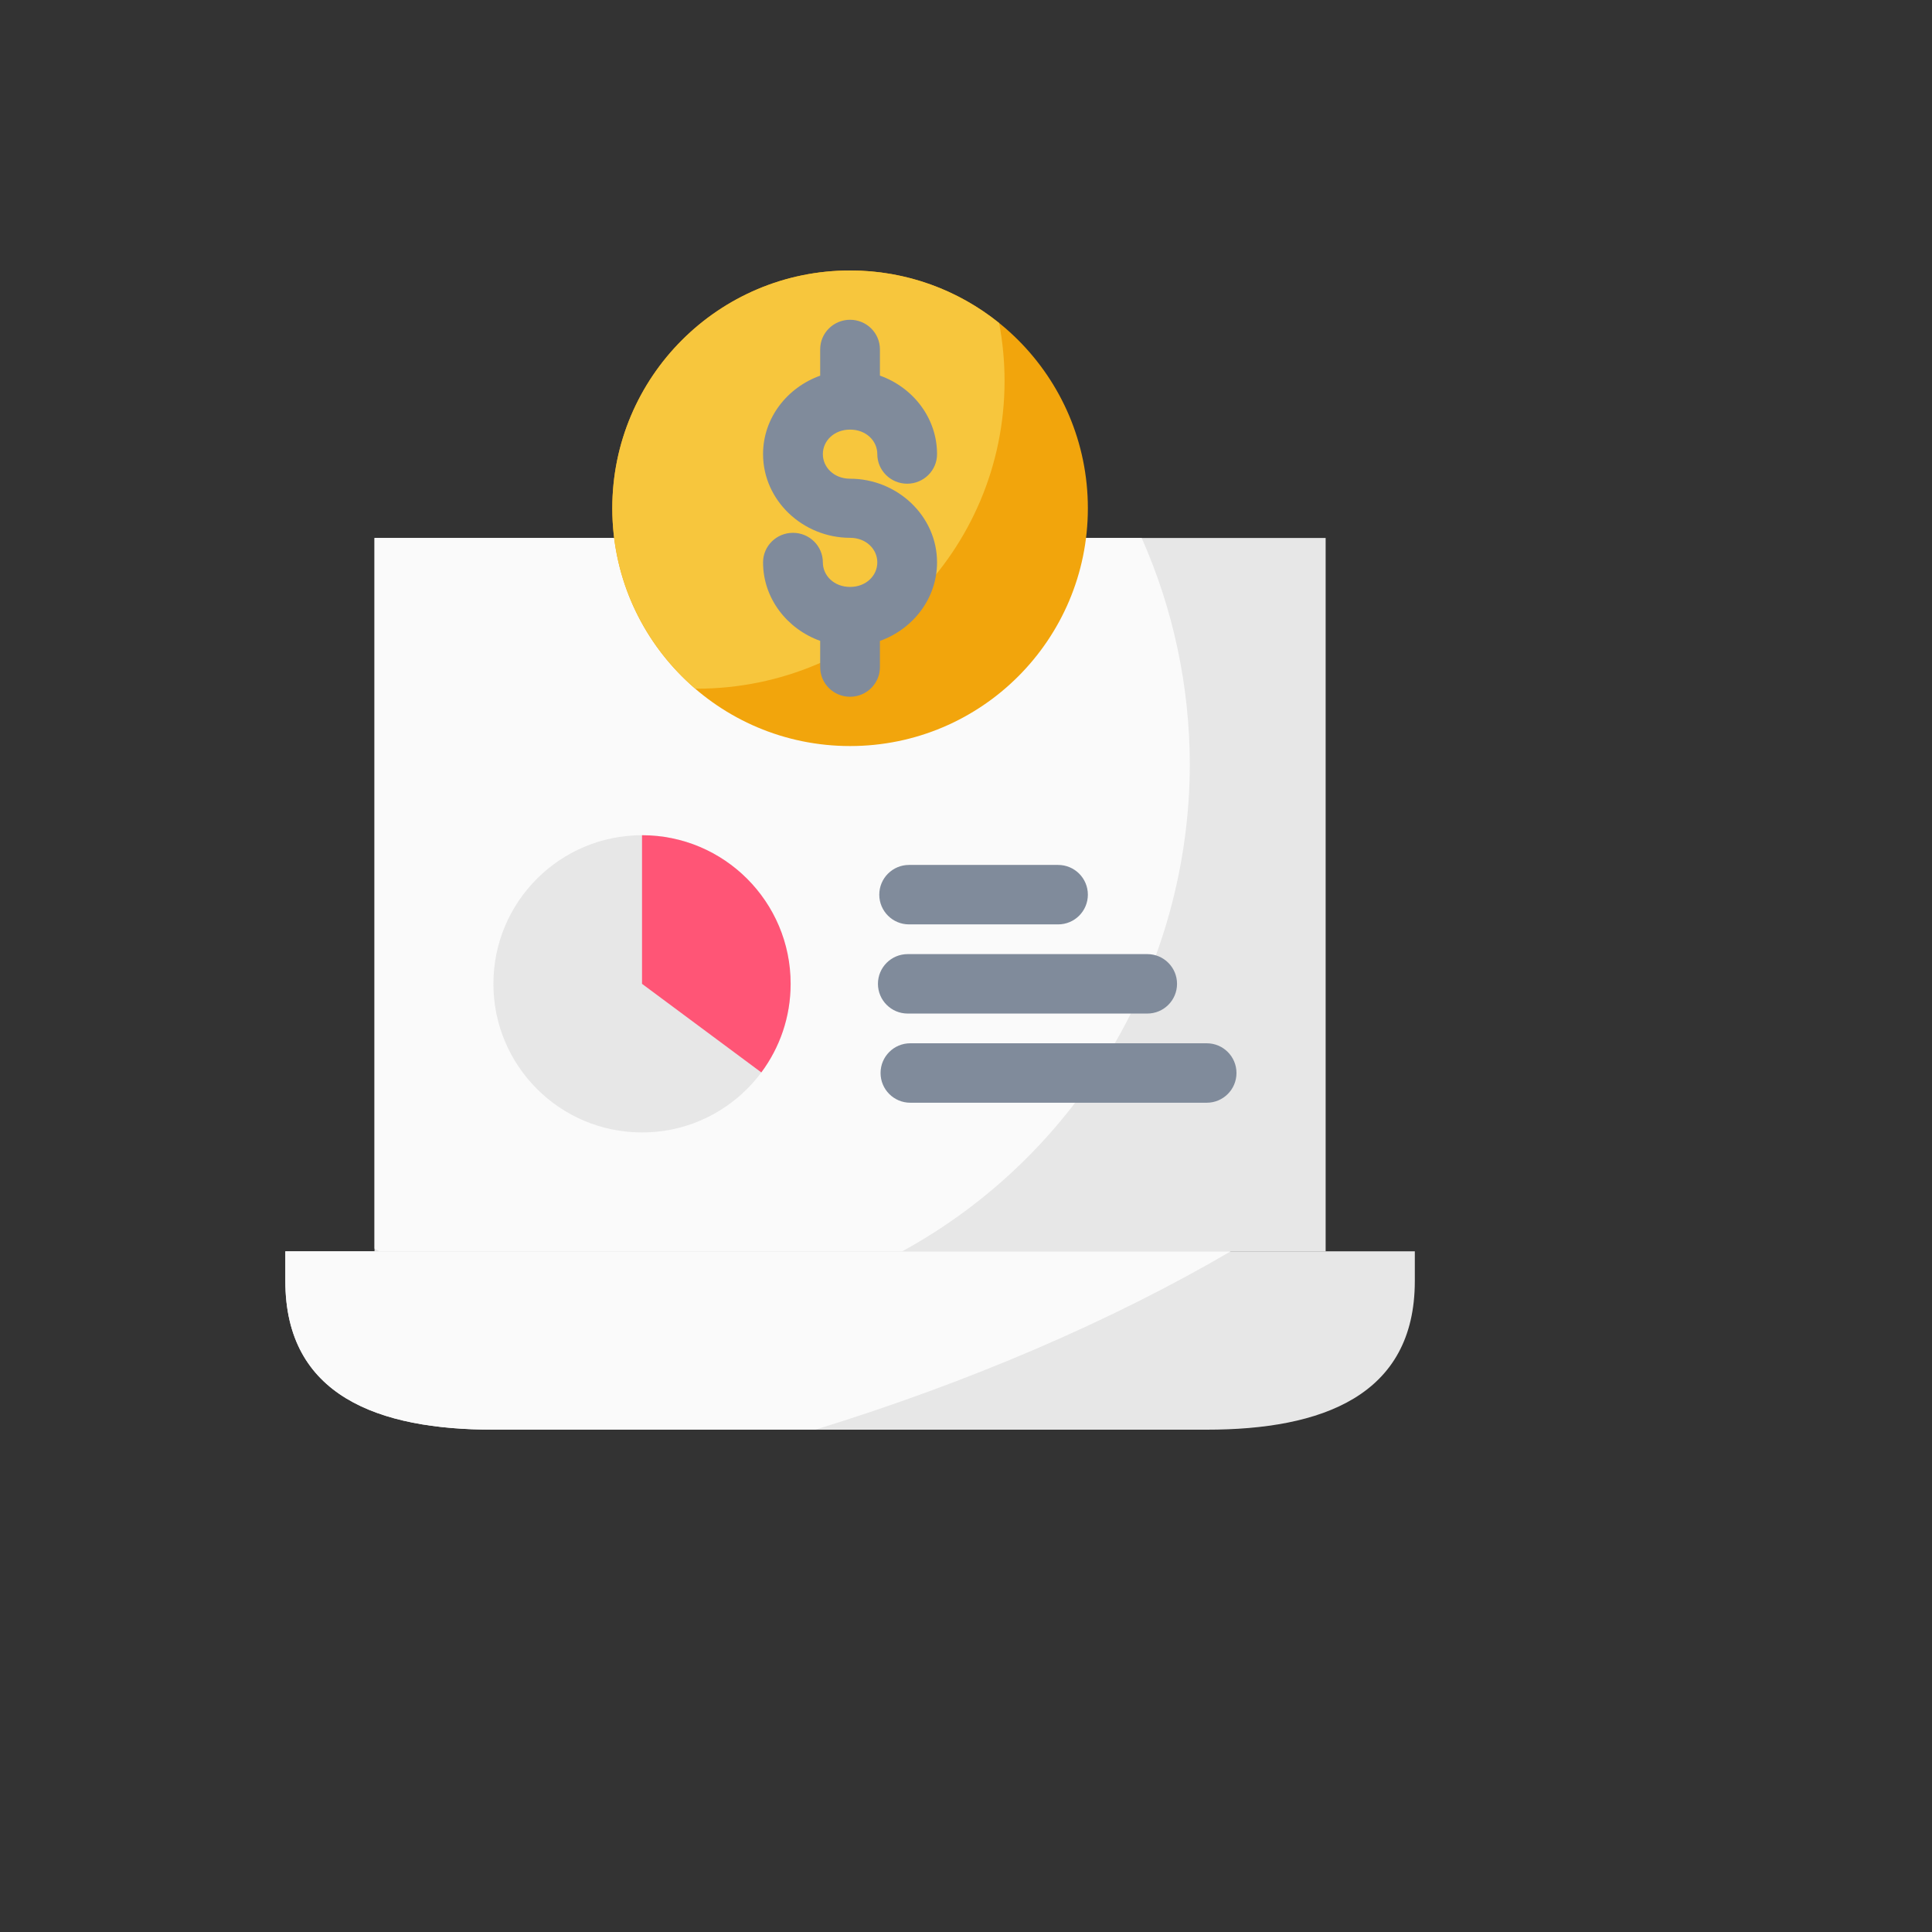
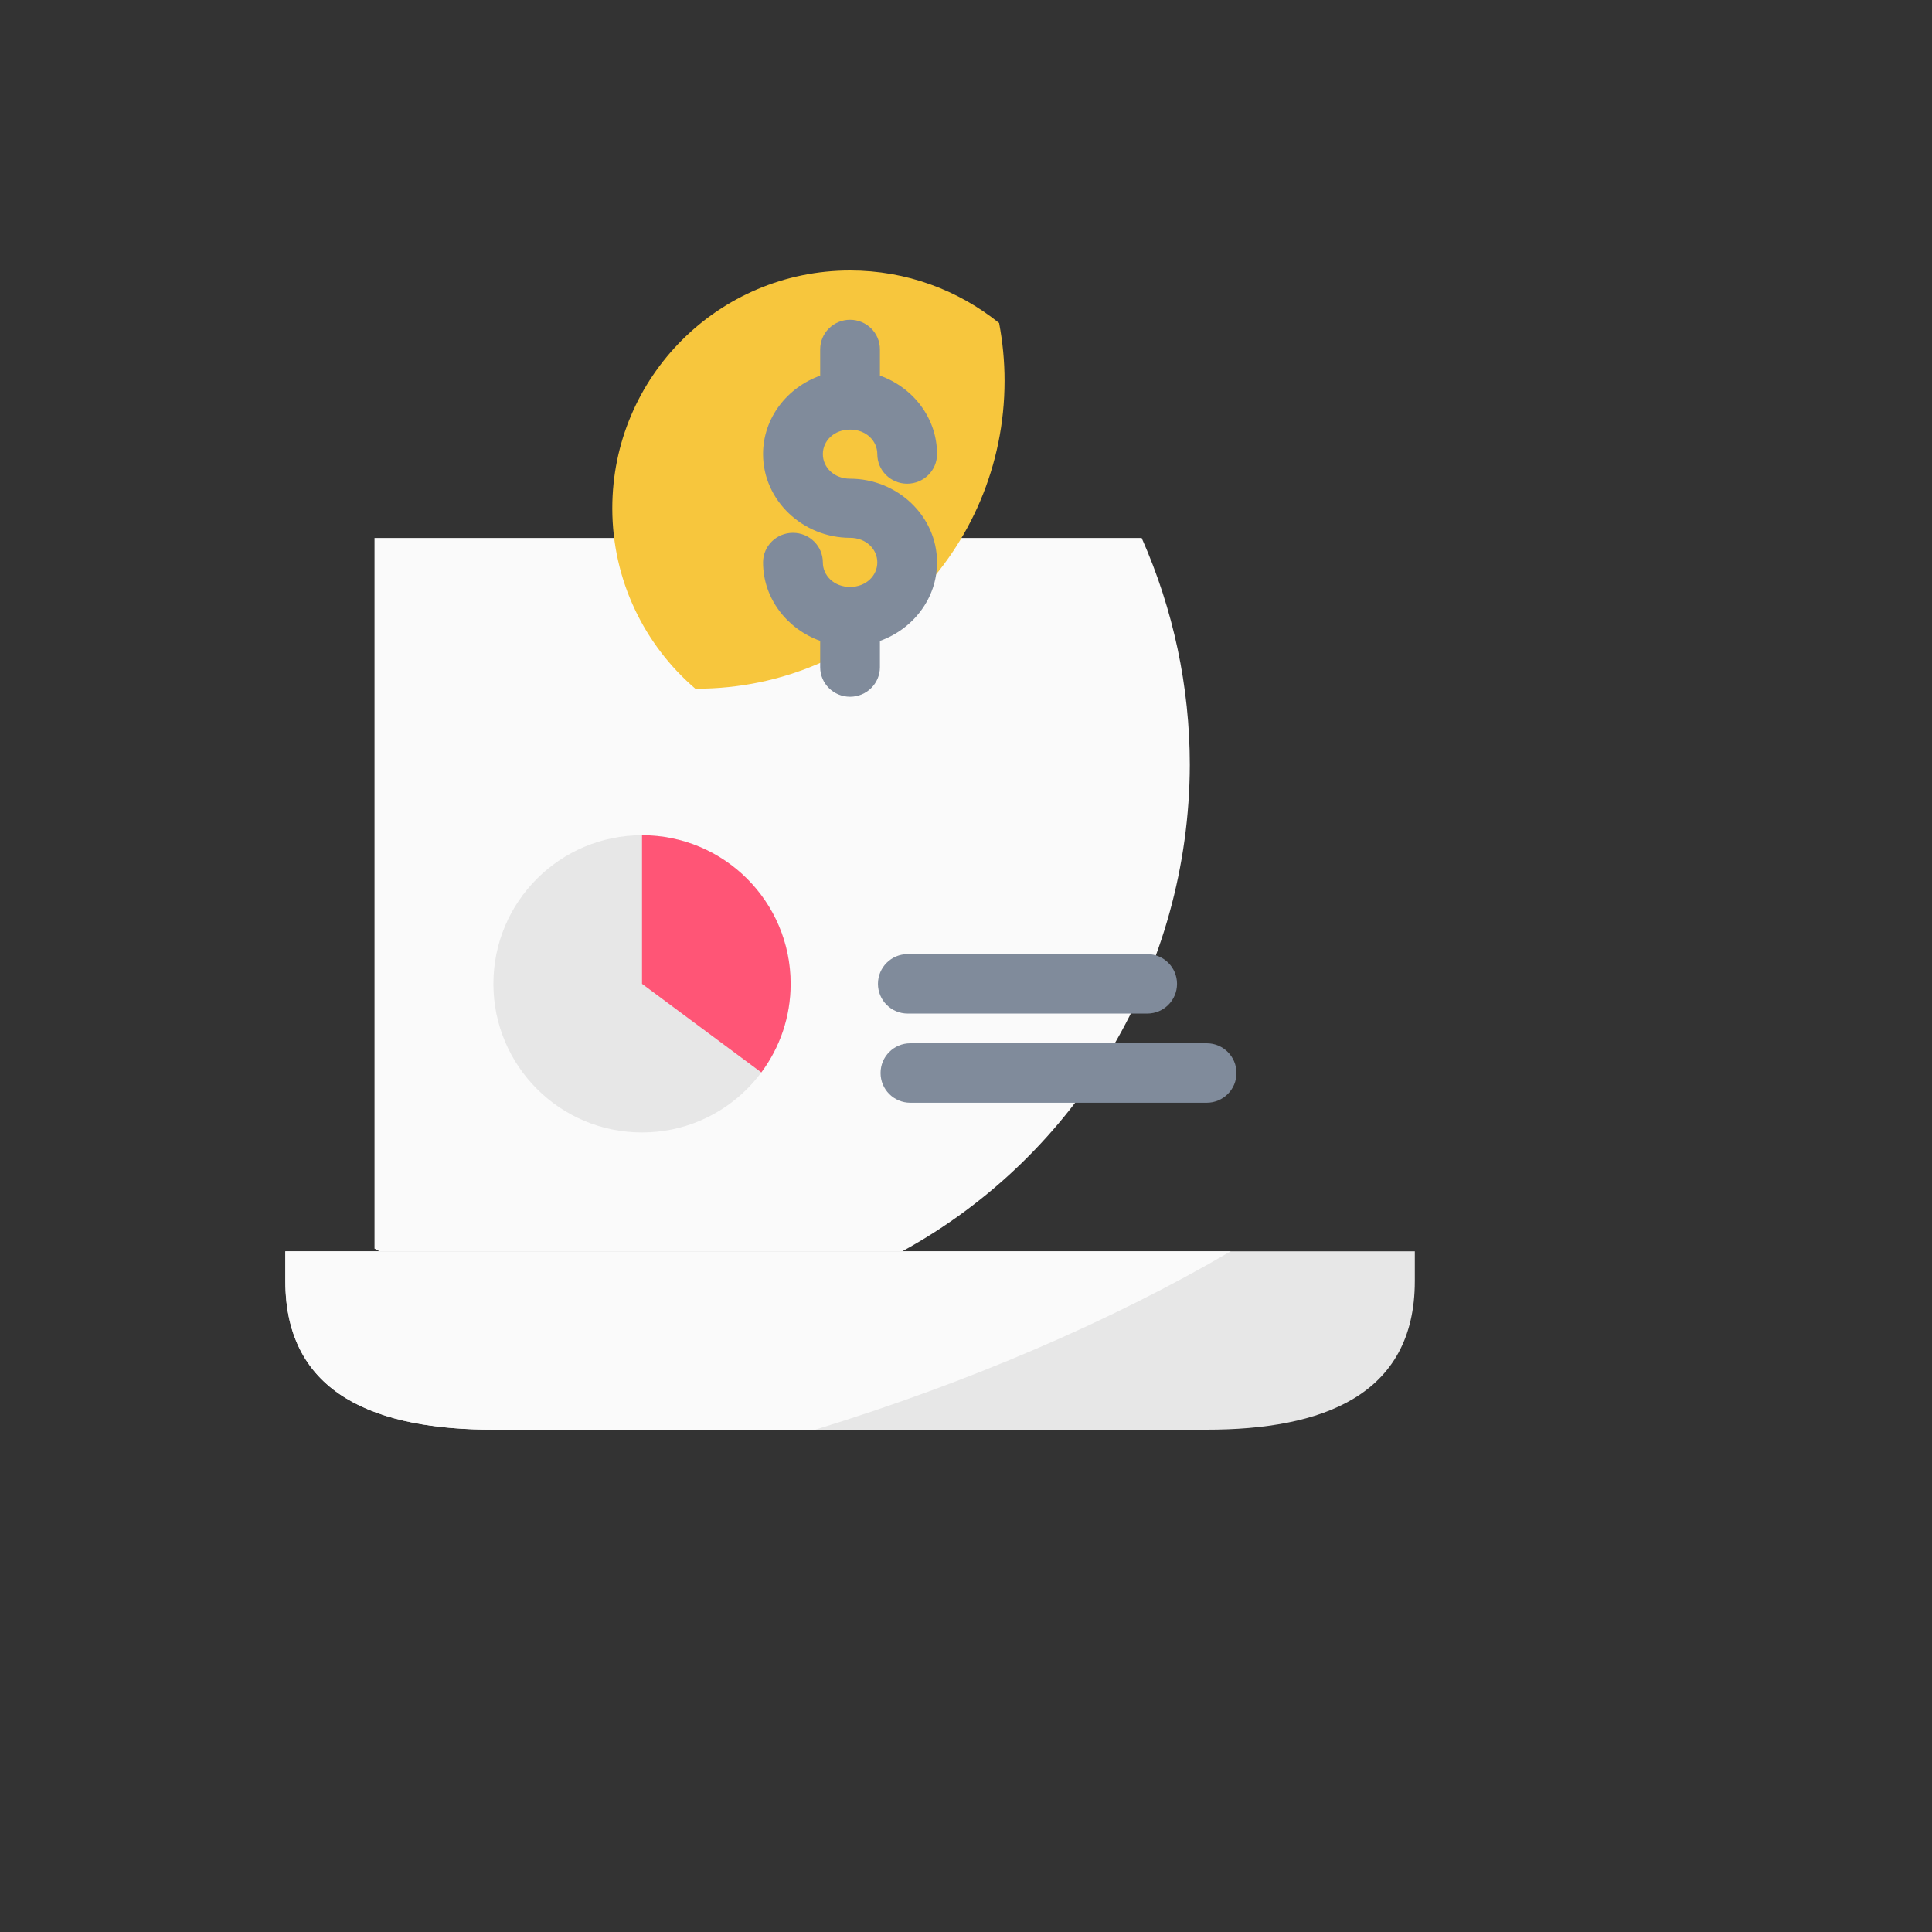
<svg xmlns="http://www.w3.org/2000/svg" version="1.1" width="100%" height="100%" id="svgWorkerArea" viewBox="-25 -25 625 625" style="background: white;">
  <rect x="-25" y="-25" width="625" height="625" fill="#333333" stroke="none" />
  <defs id="defsdoc">
    <pattern id="patternBool" x="0" y="0" width="10" height="10" patternUnits="userSpaceOnUse" patternTransform="rotate(35)">
      <circle cx="5" cy="5" r="4" style="stroke: none;fill: #ff000070;" />
    </pattern>
  </defs>
  <g id="fileImp-421604194" class="cosito">
-     <path id="pathImp-572779044" class="grouped" style="fill:#e7e7e7;fill-opacity:1;fill-rule:evenodd;stroke:none;stroke-width:2;stroke-linecap:round;stroke-linejoin:round;stroke-miterlimit:4.1" d="M96.154 149.038C96.154 149.038 403.846 149.038 403.846 149.038 403.846 149.038 403.846 379.808 403.846 379.808 403.846 379.808 96.154 379.808 96.154 379.808 96.154 379.808 96.154 149.038 96.154 149.038" />
    <path id="pathImp-533453597" class="grouped" style="fill:#fafafa;fill-opacity:1;fill-rule:evenodd;stroke:none;stroke-width:2;stroke-linecap:round;stroke-linejoin:round;stroke-miterlimit:4.1;stroke-opacity:1" d="M96.154 149.038C96.154 149.038 96.154 378.925 96.154 378.925 96.69 379.222 97.229 379.516 97.769 379.808 97.769 379.808 266.865 379.808 266.865 379.808 324.027 348.514 359.714 288.141 359.901 222.412 359.88 197.118 354.574 172.114 344.332 149.038 344.332 149.038 96.154 149.038 96.154 149.038" />
-     <path id="pathImp-201071400" class="grouped" style="color:#000000;fill:#808b9b;fill-opacity:1;fill-rule:evenodd;stroke-linecap:round;stroke-linejoin:round;stroke-miterlimit:4.1" d="M269.062 254.808C263.751 254.808 259.446 259.112 259.446 264.423 259.446 269.733 263.751 274.038 269.062 274.038 269.062 274.038 317.308 274.038 317.308 274.038 322.618 274.038 326.923 269.733 326.923 264.423 326.923 259.112 322.618 254.808 317.308 254.808 317.308 254.808 269.062 254.808 269.062 254.808" />
    <path id="pathImp-907246151" class="grouped" style="color:#000000;fill:#808b9b;fill-opacity:1;fill-rule:evenodd;stroke-linecap:round;stroke-linejoin:round;stroke-miterlimit:4.1" d="M268.63 283.654C263.319 283.654 259.014 287.958 259.014 293.269 259.014 298.58 263.319 302.884 268.63 302.885 268.63 302.884 346.154 302.884 346.154 302.885 351.465 302.884 355.769 298.58 355.769 293.269 355.769 287.958 351.465 283.654 346.154 283.654 346.154 283.654 268.63 283.654 268.63 283.654" />
    <path id="pathImp-419796906" class="grouped" style="color:#000000;fill:#808b9b;fill-opacity:1;fill-rule:evenodd;stroke-linecap:round;stroke-linejoin:round;stroke-miterlimit:4.1;-inkscape-stroke:none" d="M269.475 312.5C264.164 312.5 259.86 316.805 259.86 322.115 259.86 327.426 264.164 331.731 269.475 331.731 269.475 331.731 365.385 331.731 365.385 331.731 370.695 331.731 375 327.426 375 322.115 375 316.805 370.695 312.5 365.385 312.5 365.385 312.5 269.475 312.5 269.475 312.5" />
    <path id="pathImp-98869038" class="grouped" style="fill:#e7e7e7;fill-opacity:1;fill-rule:evenodd;stroke:none;stroke-width:2;stroke-linecap:round;stroke-linejoin:round;stroke-miterlimit:4.1;stroke-opacity:1" d="M230.769 293.269C230.769 319.821 209.244 341.346 182.692 341.346 156.141 341.346 134.615 319.821 134.615 293.269 134.615 266.717 156.141 245.192 182.692 245.192 209.244 245.192 230.769 266.717 230.769 293.269 230.769 293.269 230.769 293.269 230.769 293.269" />
    <path id="pathImp-37579355" class="grouped" style="fill:#ff5576;fill-opacity:1;fill-rule:evenodd;stroke:none;stroke-width:2;stroke-linecap:round;stroke-linejoin:round;stroke-miterlimit:4.1" d="M182.692 245.192C182.692 245.192 182.692 293.269 182.692 293.269 182.692 293.269 221.286 321.928 221.286 321.928 227.236 313.925 230.769 304.007 230.769 293.269 230.769 266.717 209.244 245.192 182.692 245.192 182.692 245.192 182.692 245.192 182.692 245.192" />
    <path id="pathImp-304915472" class="grouped" style="fill:#e7e7e7;fill-opacity:1;fill-rule:evenodd;stroke:none;stroke-width:2;stroke-linecap:round;stroke-linejoin:round;stroke-miterlimit:4.1" d="M67.308 379.808C67.308 379.808 432.692 379.808 432.692 379.808 432.692 379.808 432.692 389.423 432.692 389.423 432.692 426.596 402.558 437.5 365.385 437.5 365.385 437.5 134.615 437.5 134.615 437.5 97.442 437.5 67.308 426.596 67.308 389.423 67.308 389.423 67.308 379.808 67.308 379.808" />
    <path id="pathImp-992182460" class="grouped" style="fill:#fafafa;fill-opacity:1;fill-rule:evenodd;stroke:none;stroke-width:2;stroke-linecap:round;stroke-linejoin:round;stroke-miterlimit:4.1;stroke-opacity:1" d="M67.308 379.808C67.308 379.808 67.308 389.423 67.308 389.423 67.308 426.596 97.442 437.5 134.615 437.5 134.615 437.5 238.769 437.5 238.769 437.5 288.327 422.234 334.546 402.387 373.122 379.808 373.122 379.808 67.308 379.808 67.308 379.808" />
-     <path id="pathImp-158631277" class="grouped" style="fill:#f2a50c;fill-opacity:1;fill-rule:evenodd;stroke:none;stroke-width:2;stroke-linecap:round;stroke-linejoin:round;stroke-miterlimit:4.1;stroke-opacity:1" d="M326.923 139.423C326.923 181.906 292.484 216.346 250 216.346 207.516 216.346 173.077 181.906 173.077 139.423 173.077 96.939 207.516 62.5 250 62.5 292.484 62.5 326.923 96.939 326.923 139.423 326.923 139.423 326.923 139.423 326.923 139.423" />
    <path id="pathImp-549793762" class="grouped" style="fill:#f7c63d;fill-opacity:1;fill-rule:evenodd;stroke:none;stroke-width:2;stroke-linecap:round;stroke-linejoin:round;stroke-miterlimit:4.1;stroke-opacity:1" d="M250 62.5C207.516 62.5 173.077 96.939 173.077 139.423 173.077 162.766 183.497 183.665 199.913 197.773 200.07 197.773 200.225 197.792 200.383 197.792 255.389 197.792 299.974 153.207 299.974 98.201 299.974 91.806 299.36 85.556 298.209 79.496 285.017 68.869 268.258 62.501 250 62.5 250 62.501 250 62.5 250 62.5" />
    <path id="pathImp-707593568" class="grouped" style="color:#000000;fill:#808b9b;fill-opacity:1;fill-rule:evenodd;stroke:none;stroke-width:1;stroke-linecap:round;stroke-linejoin:round;stroke-miterlimit:4.1;stroke-opacity:1" d="M250 78.444C244.661 78.442 240.33 82.722 240.328 88.003 240.328 88.003 240.328 96.53 240.328 96.529 229.687 100.331 221.849 110.181 221.849 121.901 221.849 136.964 234.789 148.982 250 148.982 255.199 148.982 258.808 152.651 258.808 156.926 258.808 161.201 255.199 164.87 250 164.87 244.801 164.87 241.192 161.201 241.192 156.926 241.19 151.645 236.86 147.365 231.52 147.367 226.181 147.365 221.851 151.645 221.849 156.926 221.849 168.645 229.687 178.515 240.328 182.317 240.328 182.317 240.328 190.843 240.328 190.843 240.33 196.124 244.661 200.404 250 200.402 255.333 200.393 259.651 196.116 259.653 190.843 259.653 190.843 259.653 182.335 259.653 182.335 270.302 178.54 278.133 168.654 278.133 156.926 278.133 141.862 265.212 129.864 250 129.864 244.801 129.864 241.192 126.177 241.192 121.901 241.192 117.626 244.801 113.976 250 113.976 255.199 113.976 258.808 117.626 258.808 121.901 258.799 127.189 263.133 131.481 268.48 131.479 273.819 131.47 278.142 127.183 278.133 121.901 278.133 110.174 270.302 100.306 259.653 96.511 259.653 96.51 259.653 88.003 259.653 88.003 259.651 82.73 255.333 78.453 250 78.444 250 78.444 250 78.444 250 78.444" />
  </g>
</svg>